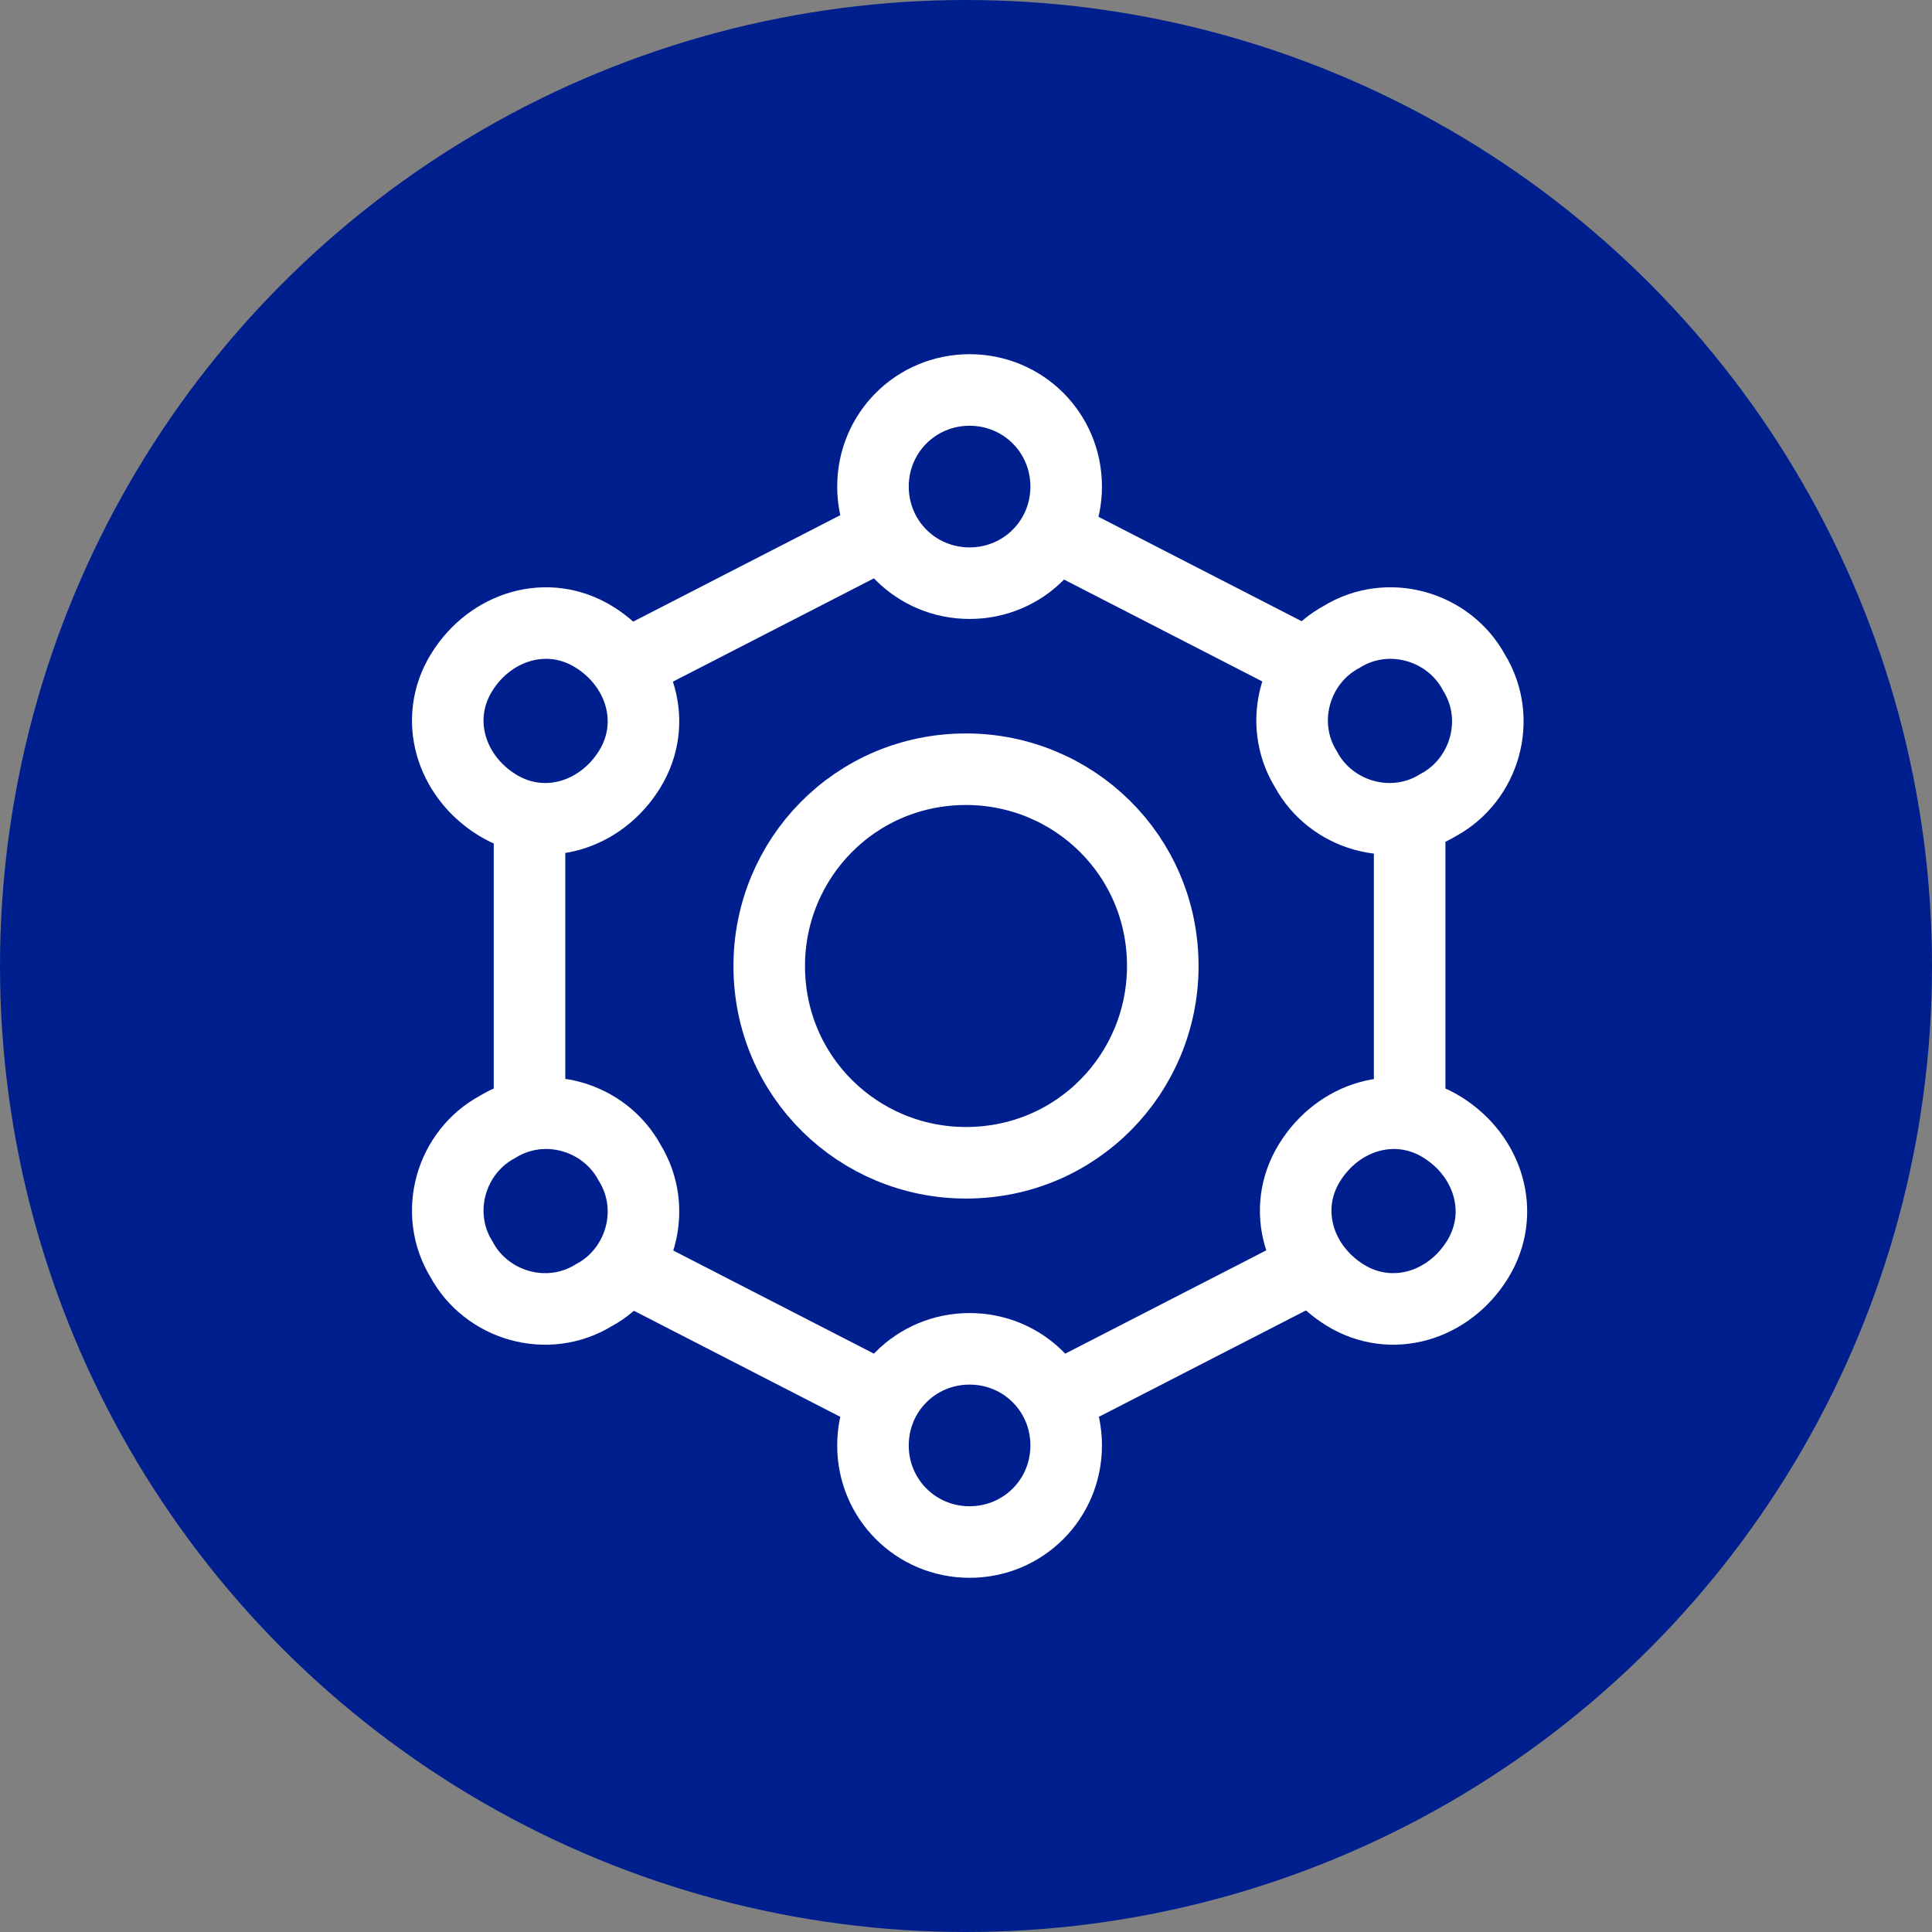
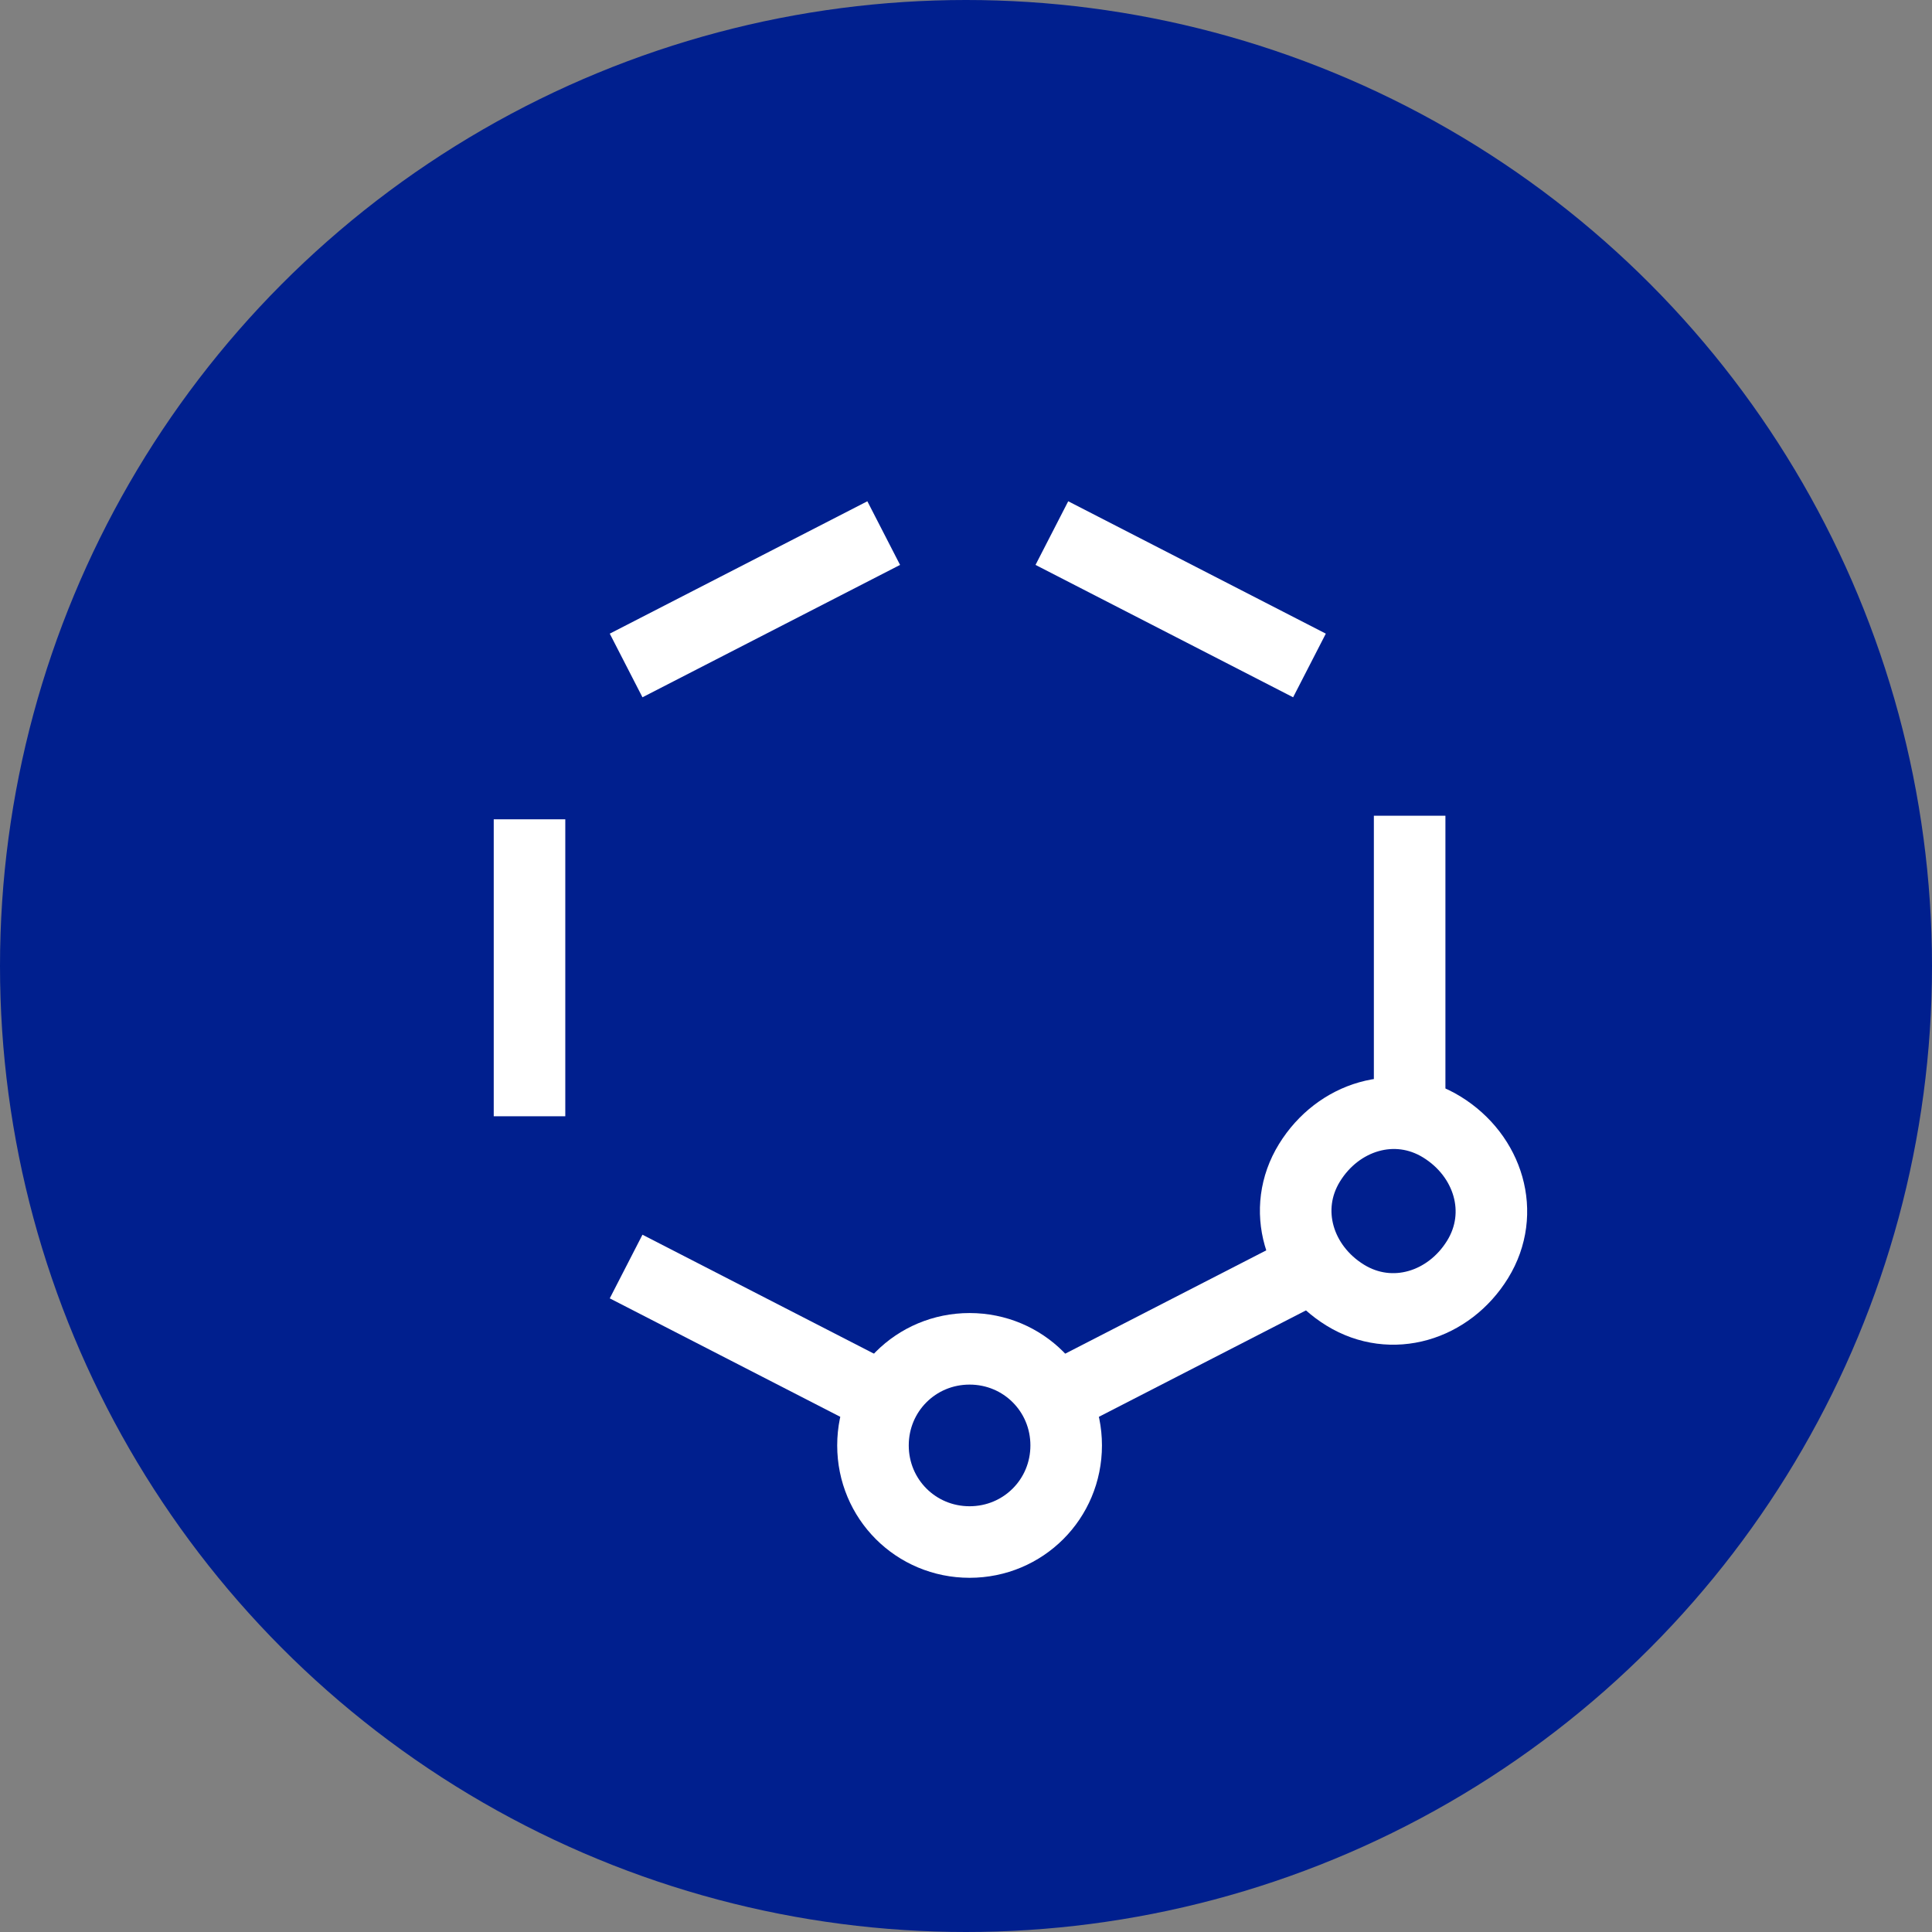
<svg xmlns="http://www.w3.org/2000/svg" version="1.1" viewBox="0 0 54 54">
  <rect x="0" y="0" width="54" height="54" fill="#808080" stroke="none" />
  <defs>
    <style>
      .cls-1, .cls-2 {
        fill: none;
      }

      .cls-3, .cls-2 {
        stroke: #fff;
        stroke-width: 2px;
      }

      .cls-4 {
        fill: #001f8e;
      }

      .cls-5 {
        clip-path: url(#clippath);
      }
    </style>
    <clipPath id="clippath">
      <rect class="cls-1" x="9.5" y="9.5" width="35" height="35" />
    </clipPath>
  </defs>
  <g>
    <g id="Layer_1">
      <g id="infra">
        <circle id="Ellipse_51" class="cls-4" cx="27" cy="27" r="27" />
        <g class="cls-5">
          <g id="Group_605">
-             <path id="Path_539" class="cls-2" d="M29.8,13.6c0,1.5-1.2,2.7-2.7,2.7h0c-1.5,0-2.7-1.2-2.7-2.7h0c0-1.5,1.2-2.7,2.7-2.7h0c1.5,0,2.7,1.2,2.7,2.7h0Z" />
            <path id="Path_540" class="cls-2" d="M29.8,40.4c0,1.5-1.2,2.7-2.7,2.7h0c-1.5,0-2.7-1.2-2.7-2.7h0c0-1.5,1.2-2.7,2.7-2.7h0c1.5,0,2.7,1.2,2.7,2.7h0Z" />
-             <path id="Path_541" class="cls-2" d="M16.6,17.8c1.3.8,1.8,2.4,1,3.7-.8,1.3-2.4,1.8-3.7,1-1.3-.8-1.8-2.4-1-3.7.8-1.3,2.4-1.8,3.7-1Z" />
            <path id="Path_542" class="cls-2" d="M40.3,31.5c1.3.8,1.8,2.4,1,3.7-.8,1.3-2.4,1.8-3.7,1-1.3-.8-1.8-2.4-1-3.7.8-1.3,2.4-1.8,3.7-1Z" />
-             <path id="Path_543" class="cls-2" d="M13.9,31.5c1.3-.8,3-.3,3.7,1,.8,1.3.3,3-1,3.7-1.3.8-3,.3-3.7-1-.8-1.3-.3-3,1-3.7Z" />
-             <path id="Path_544" class="cls-2" d="M37.5,17.8c1.3-.8,3-.3,3.7,1,.8,1.3.3,3-1,3.7-1.3.8-3,.3-3.7-1-.8-1.3-.3-3,1-3.7Z" />
            <path id="Path_545" class="cls-3" d="M39.4,31.1v-8.3" />
            <path id="Path_546" class="cls-3" d="M36.6,18.6l-7.2-3.7" />
            <path id="Path_547" class="cls-3" d="M24.7,14.9l-7.2,3.7" />
            <path id="Path_548" class="cls-3" d="M14.8,22.9v8.3" />
            <path id="Path_549" class="cls-3" d="M17.5,35.4l7.2,3.7" />
            <path id="Path_550" class="cls-3" d="M29.5,39.1l7.2-3.7" />
-             <path id="Path_551" class="cls-2" d="M32.5,27c0,3-2.4,5.5-5.5,5.5h0c-3,0-5.5-2.4-5.5-5.5h0c0-3,2.4-5.5,5.5-5.5h0c3,0,5.5,2.4,5.5,5.5h0Z" />
          </g>
        </g>
      </g>
    </g>
  </g>
</svg>